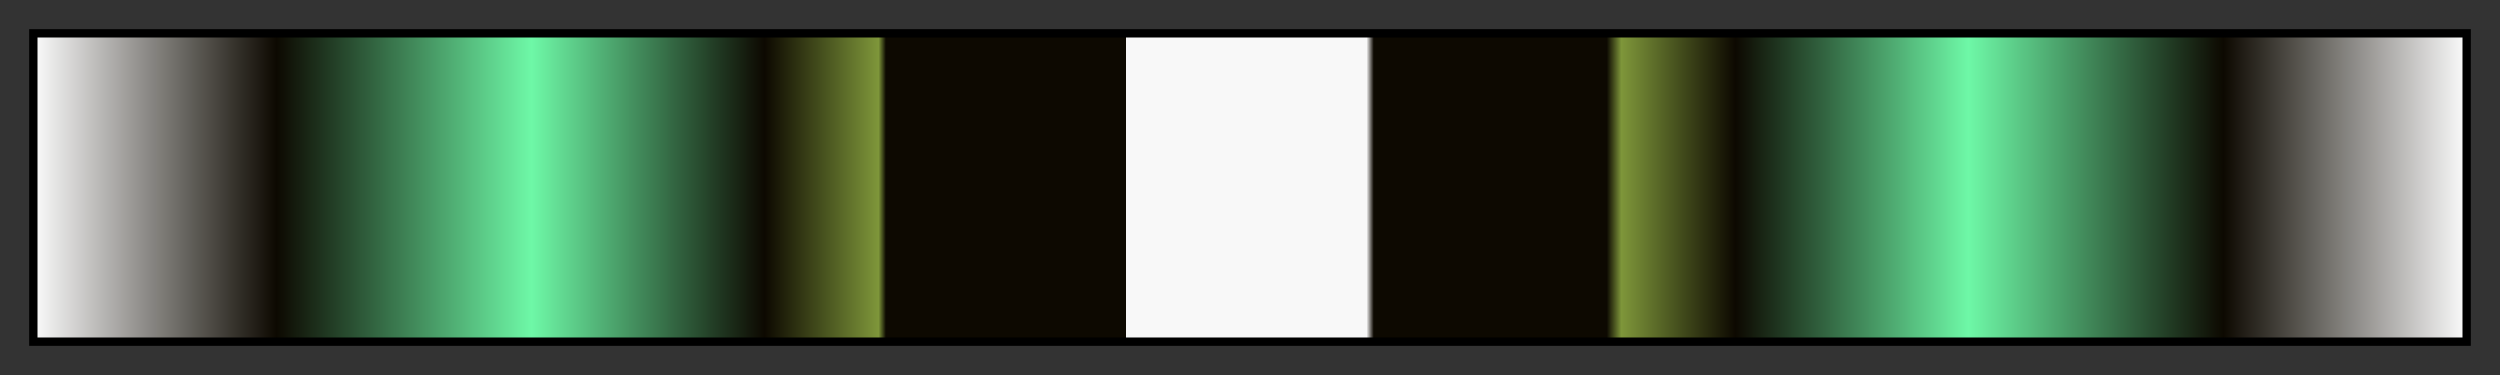
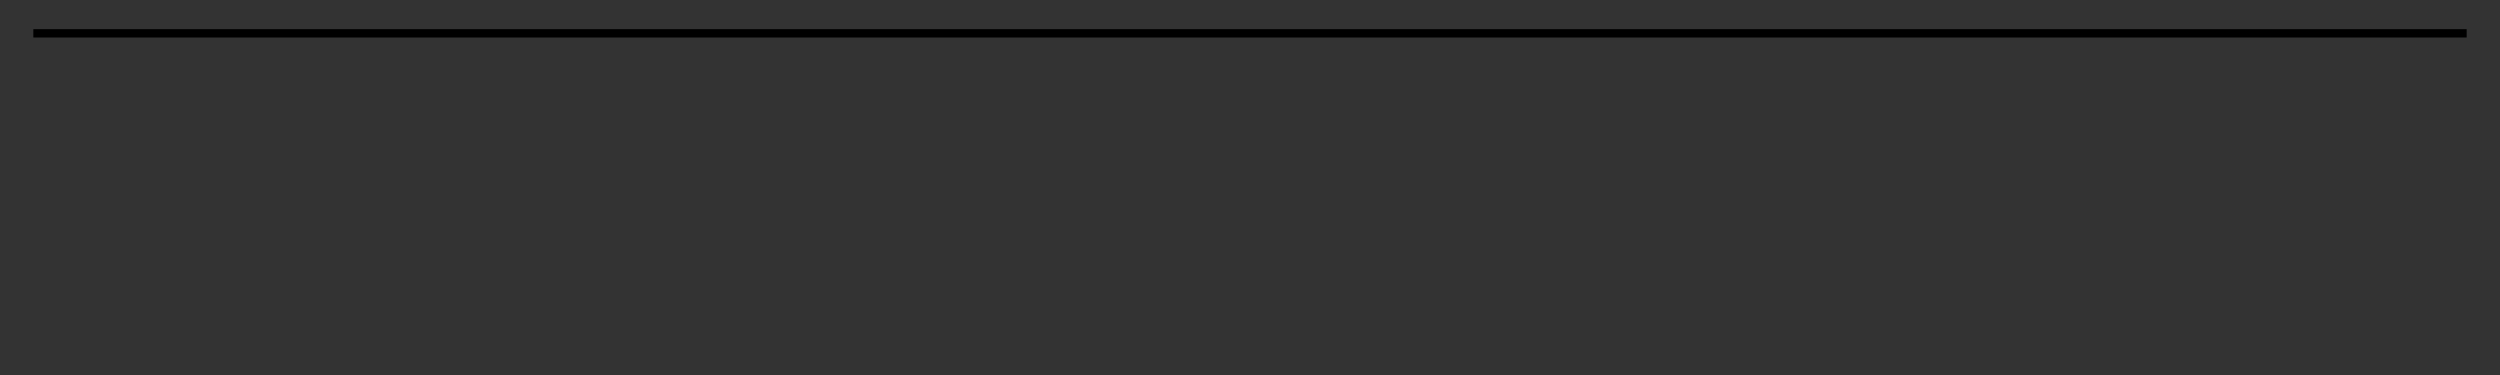
<svg xmlns="http://www.w3.org/2000/svg" height="45" viewBox="0 0 300 45" width="300">
  <rect x="0" y="0" width="300" height="45" fill="#333333" stroke="none" />
  <linearGradient id="a" gradientUnits="objectBoundingBox" spreadMethod="pad" x1="0%" x2="100%" y1="0%" y2="0%">
    <stop offset="0" stop-color="#f8f8f8" />
    <stop offset=".099" stop-color="#0d0901" />
    <stop offset=".204" stop-color="#6ef8a7" />
    <stop offset=".3" stop-color="#0d0901" />
    <stop offset=".347" stop-color="#7e963a" />
    <stop offset=".35" stop-color="#0d0901" />
    <stop offset=".449" stop-color="#0d0901" />
    <stop offset=".449" stop-color="#f8f8f8" />
    <stop offset=".548" stop-color="#f8f8f8" />
    <stop offset=".551" stop-color="#0d0901" />
    <stop offset=".647" stop-color="#0d0901" />
    <stop offset=".653" stop-color="#7e963a" />
    <stop offset=".7" stop-color="#0d0901" />
    <stop offset=".796" stop-color="#6ef8a7" />
    <stop offset=".901" stop-color="#0d0901" />
    <stop offset="1" stop-color="#f8f8f8" />
  </linearGradient>
-   <path d="m4 4h292v37h-292z" fill="url(#a)" stroke="#000" />
+   <path d="m4 4h292h-292z" fill="url(#a)" stroke="#000" />
</svg>